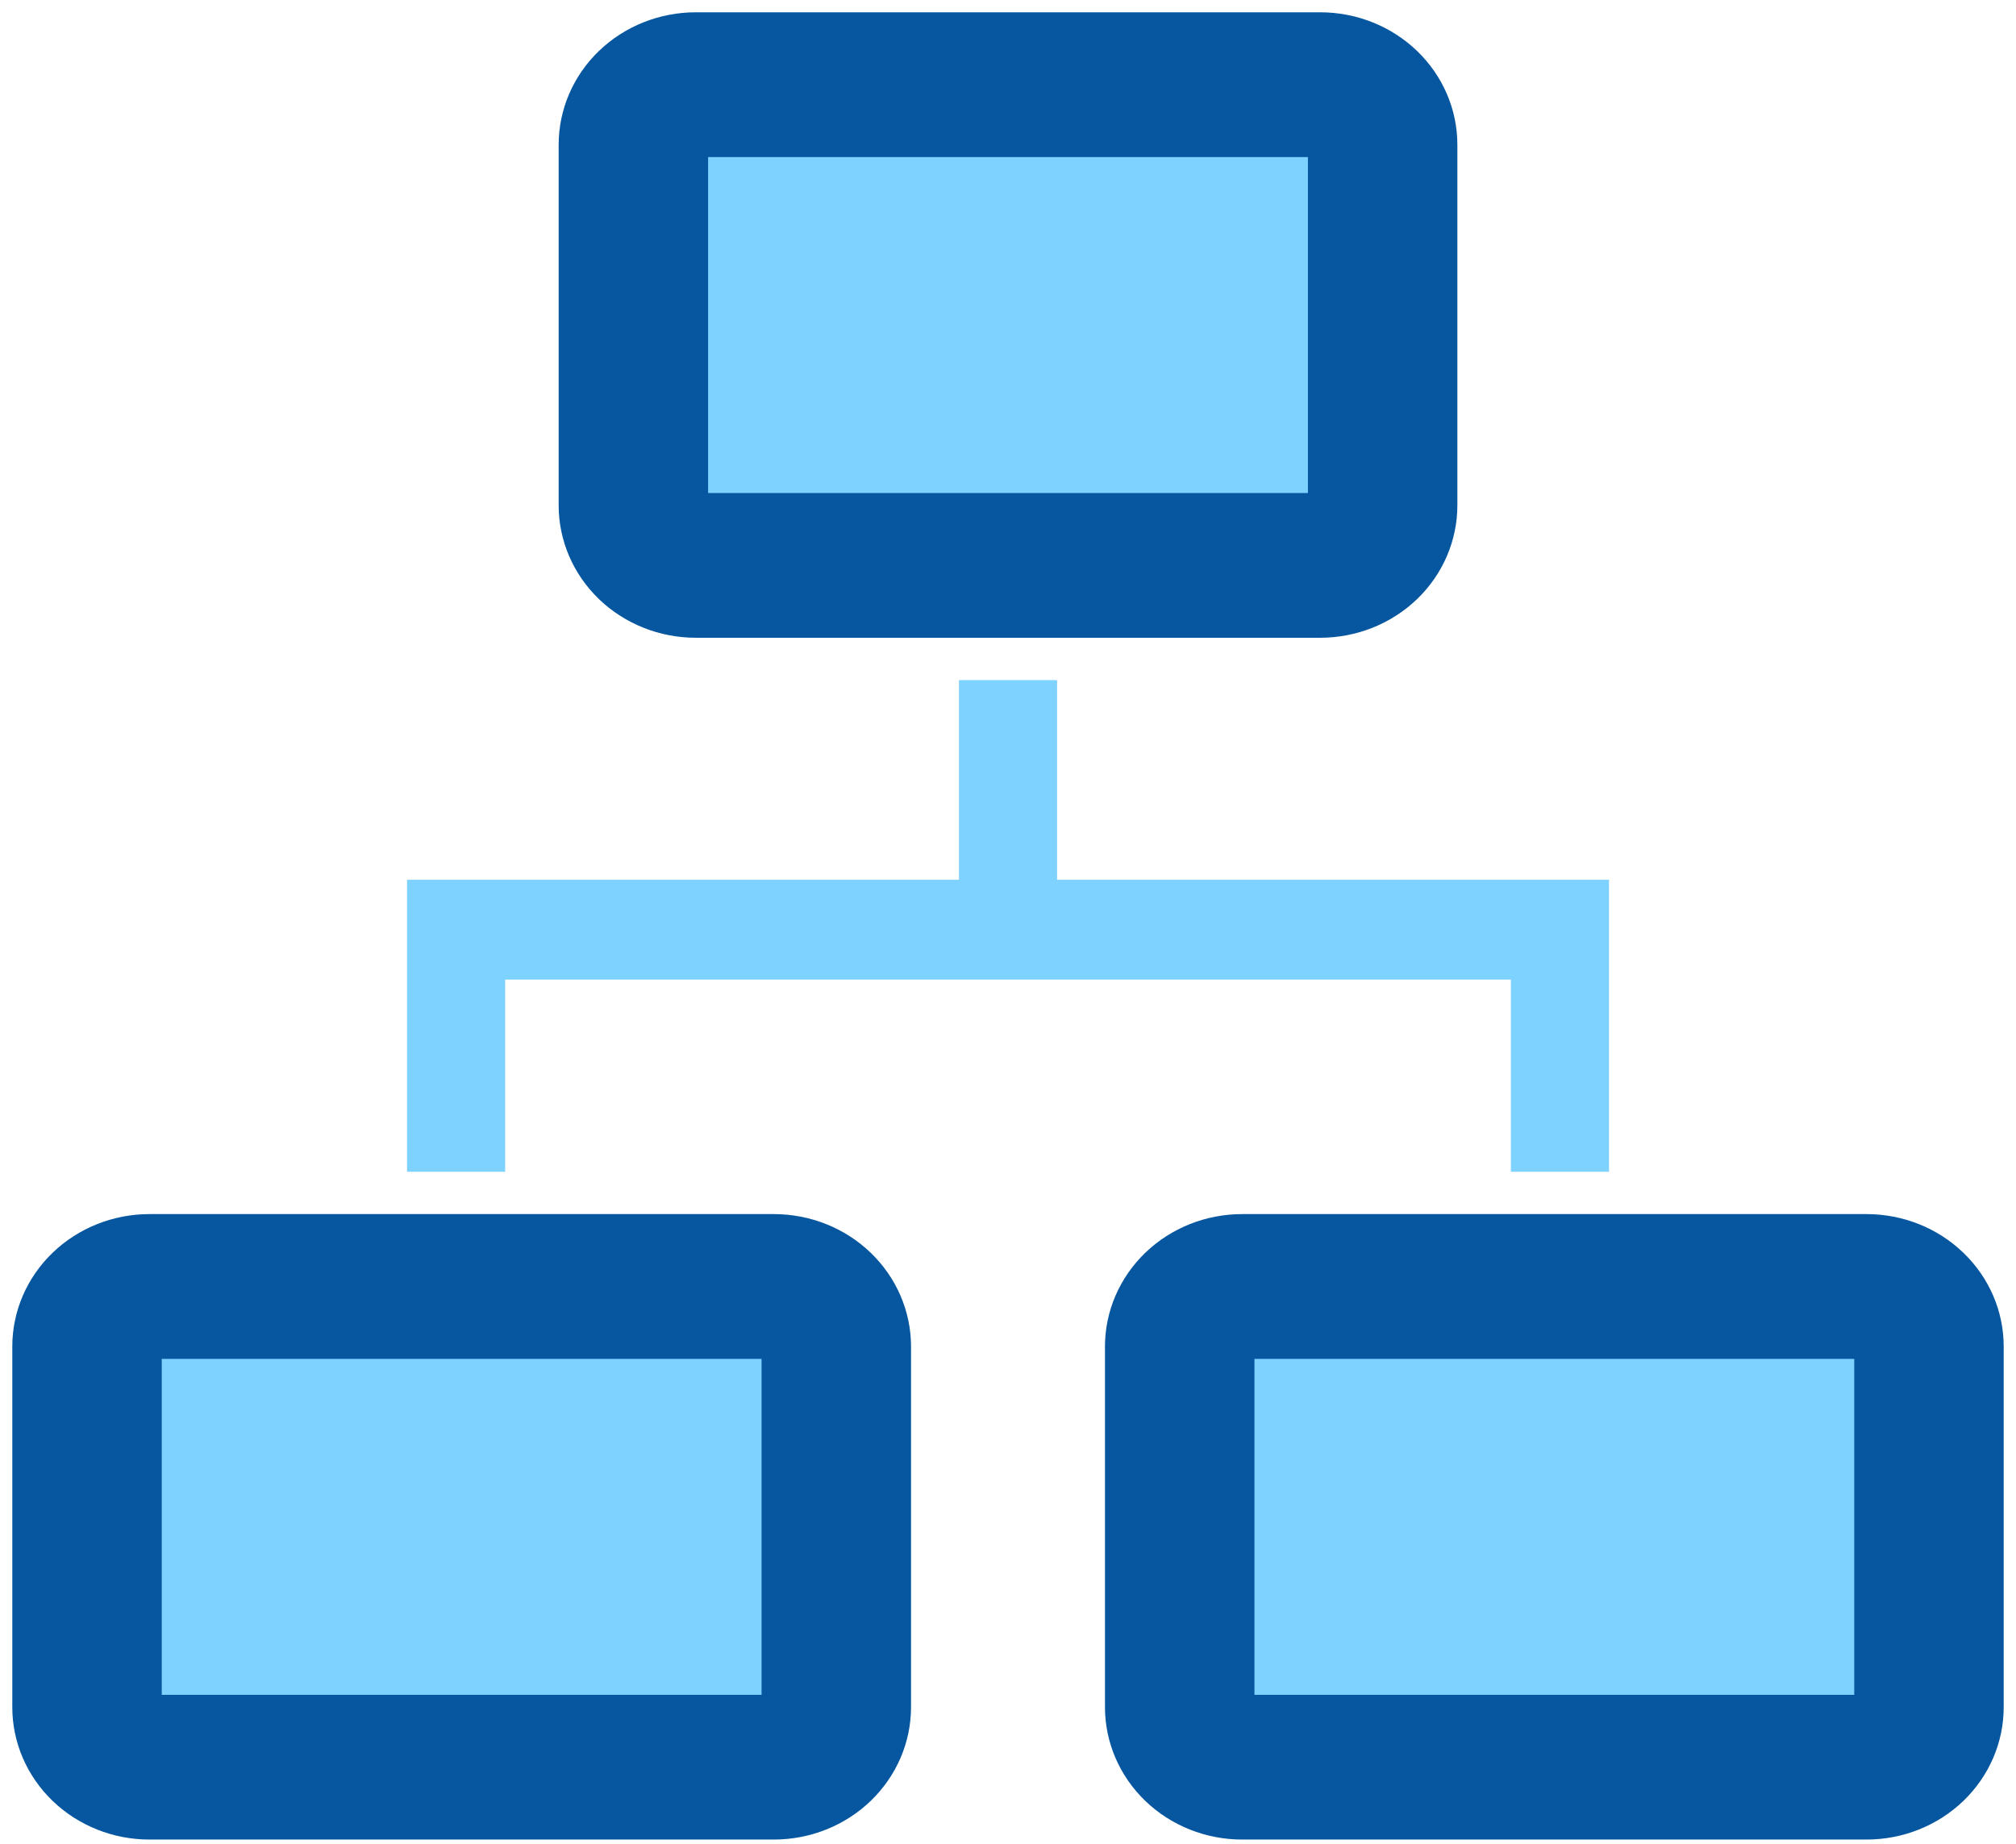
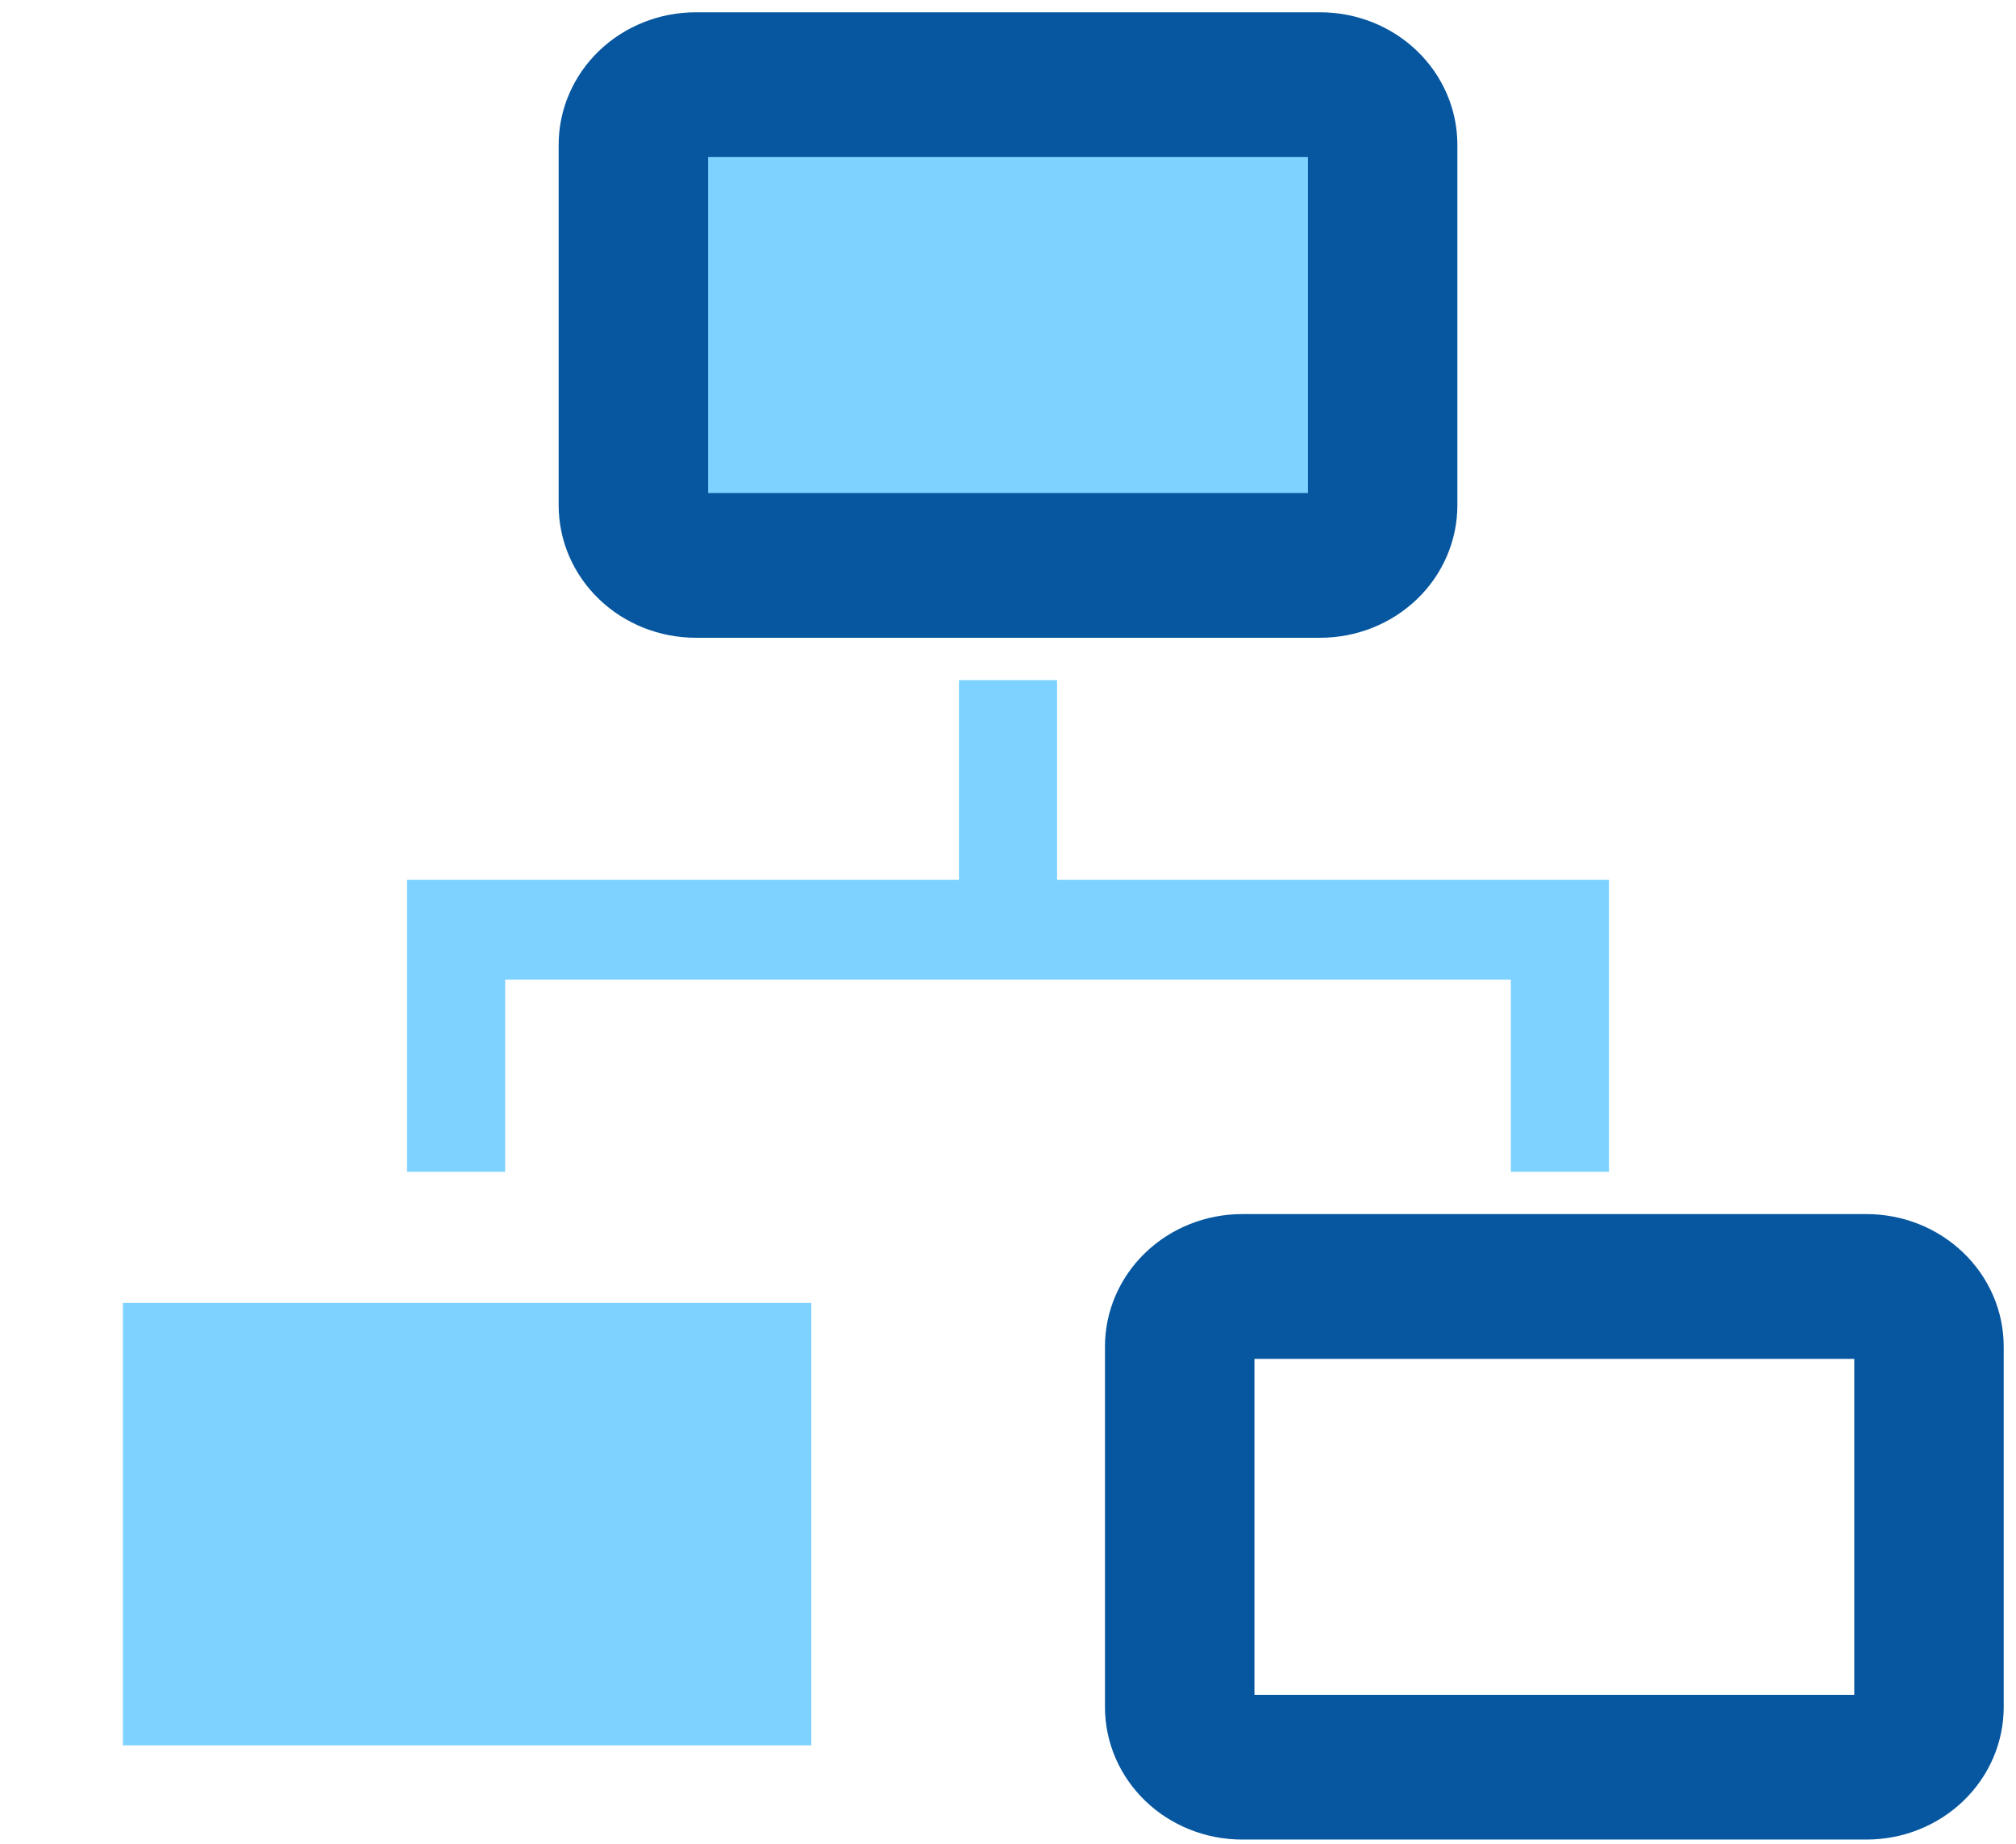
<svg xmlns="http://www.w3.org/2000/svg" width="82" height="75" viewBox="0 0 82 75" fill="none">
  <rect x="27" y="4" width="28" height="18" fill="#7ED2FF" />
  <rect x="5" y="53" width="28" height="18" fill="#7ED2FF" />
-   <rect x="49" y="53" width="28" height="18" fill="#7ED2FF" />
  <path d="M20.547 39.849H61.454V47.667H65.445V35.788H42.996V27.667H39.005V35.788H16.556V47.667H20.547V39.849Z" fill="#7ED2FF" />
-   <path d="M31.476 49.889H6.079C4.732 49.889 3.44 50.404 2.488 51.321C1.535 52.238 1 53.481 1 54.778V69.445C1 70.741 1.535 71.985 2.488 72.901C3.44 73.818 4.732 74.333 6.079 74.333H31.476C32.823 74.333 34.115 73.818 35.068 72.901C36.02 71.985 36.556 70.741 36.556 69.445V54.778C36.556 53.481 36.02 52.238 35.068 51.321C34.115 50.404 32.823 49.889 31.476 49.889ZM6.079 69.445V54.778H31.476V69.445H6.079Z" fill="#0757A0" stroke="#0757A0" />
  <path d="M75.921 49.889H50.524C49.177 49.889 47.885 50.404 46.932 51.321C45.98 52.238 45.444 53.481 45.444 54.778V69.445C45.444 70.741 45.98 71.985 46.932 72.901C47.885 73.818 49.177 74.333 50.524 74.333H75.921C77.268 74.333 78.56 73.818 79.512 72.901C80.465 71.985 81 70.741 81 69.445V54.778C81 53.481 80.465 52.238 79.512 51.321C78.56 50.404 77.268 49.889 75.921 49.889ZM50.524 69.445V54.778H75.921V69.445H50.524Z" fill="#0757A0" stroke="#0757A0" />
  <path d="M28.302 25.444H53.699C55.046 25.444 56.338 24.929 57.291 24.012C58.243 23.096 58.778 21.852 58.778 20.556V5.889C58.778 4.592 58.243 3.349 57.291 2.432C56.338 1.515 55.046 1 53.699 1H28.302C26.955 1 25.663 1.515 24.71 2.432C23.758 3.349 23.223 4.592 23.223 5.889V20.556C23.223 21.852 23.758 23.096 24.71 24.012C25.663 24.929 26.955 25.444 28.302 25.444ZM28.302 5.889H53.699V20.556H28.302V5.889Z" fill="#0757A0" stroke="#0757A0" />
</svg>